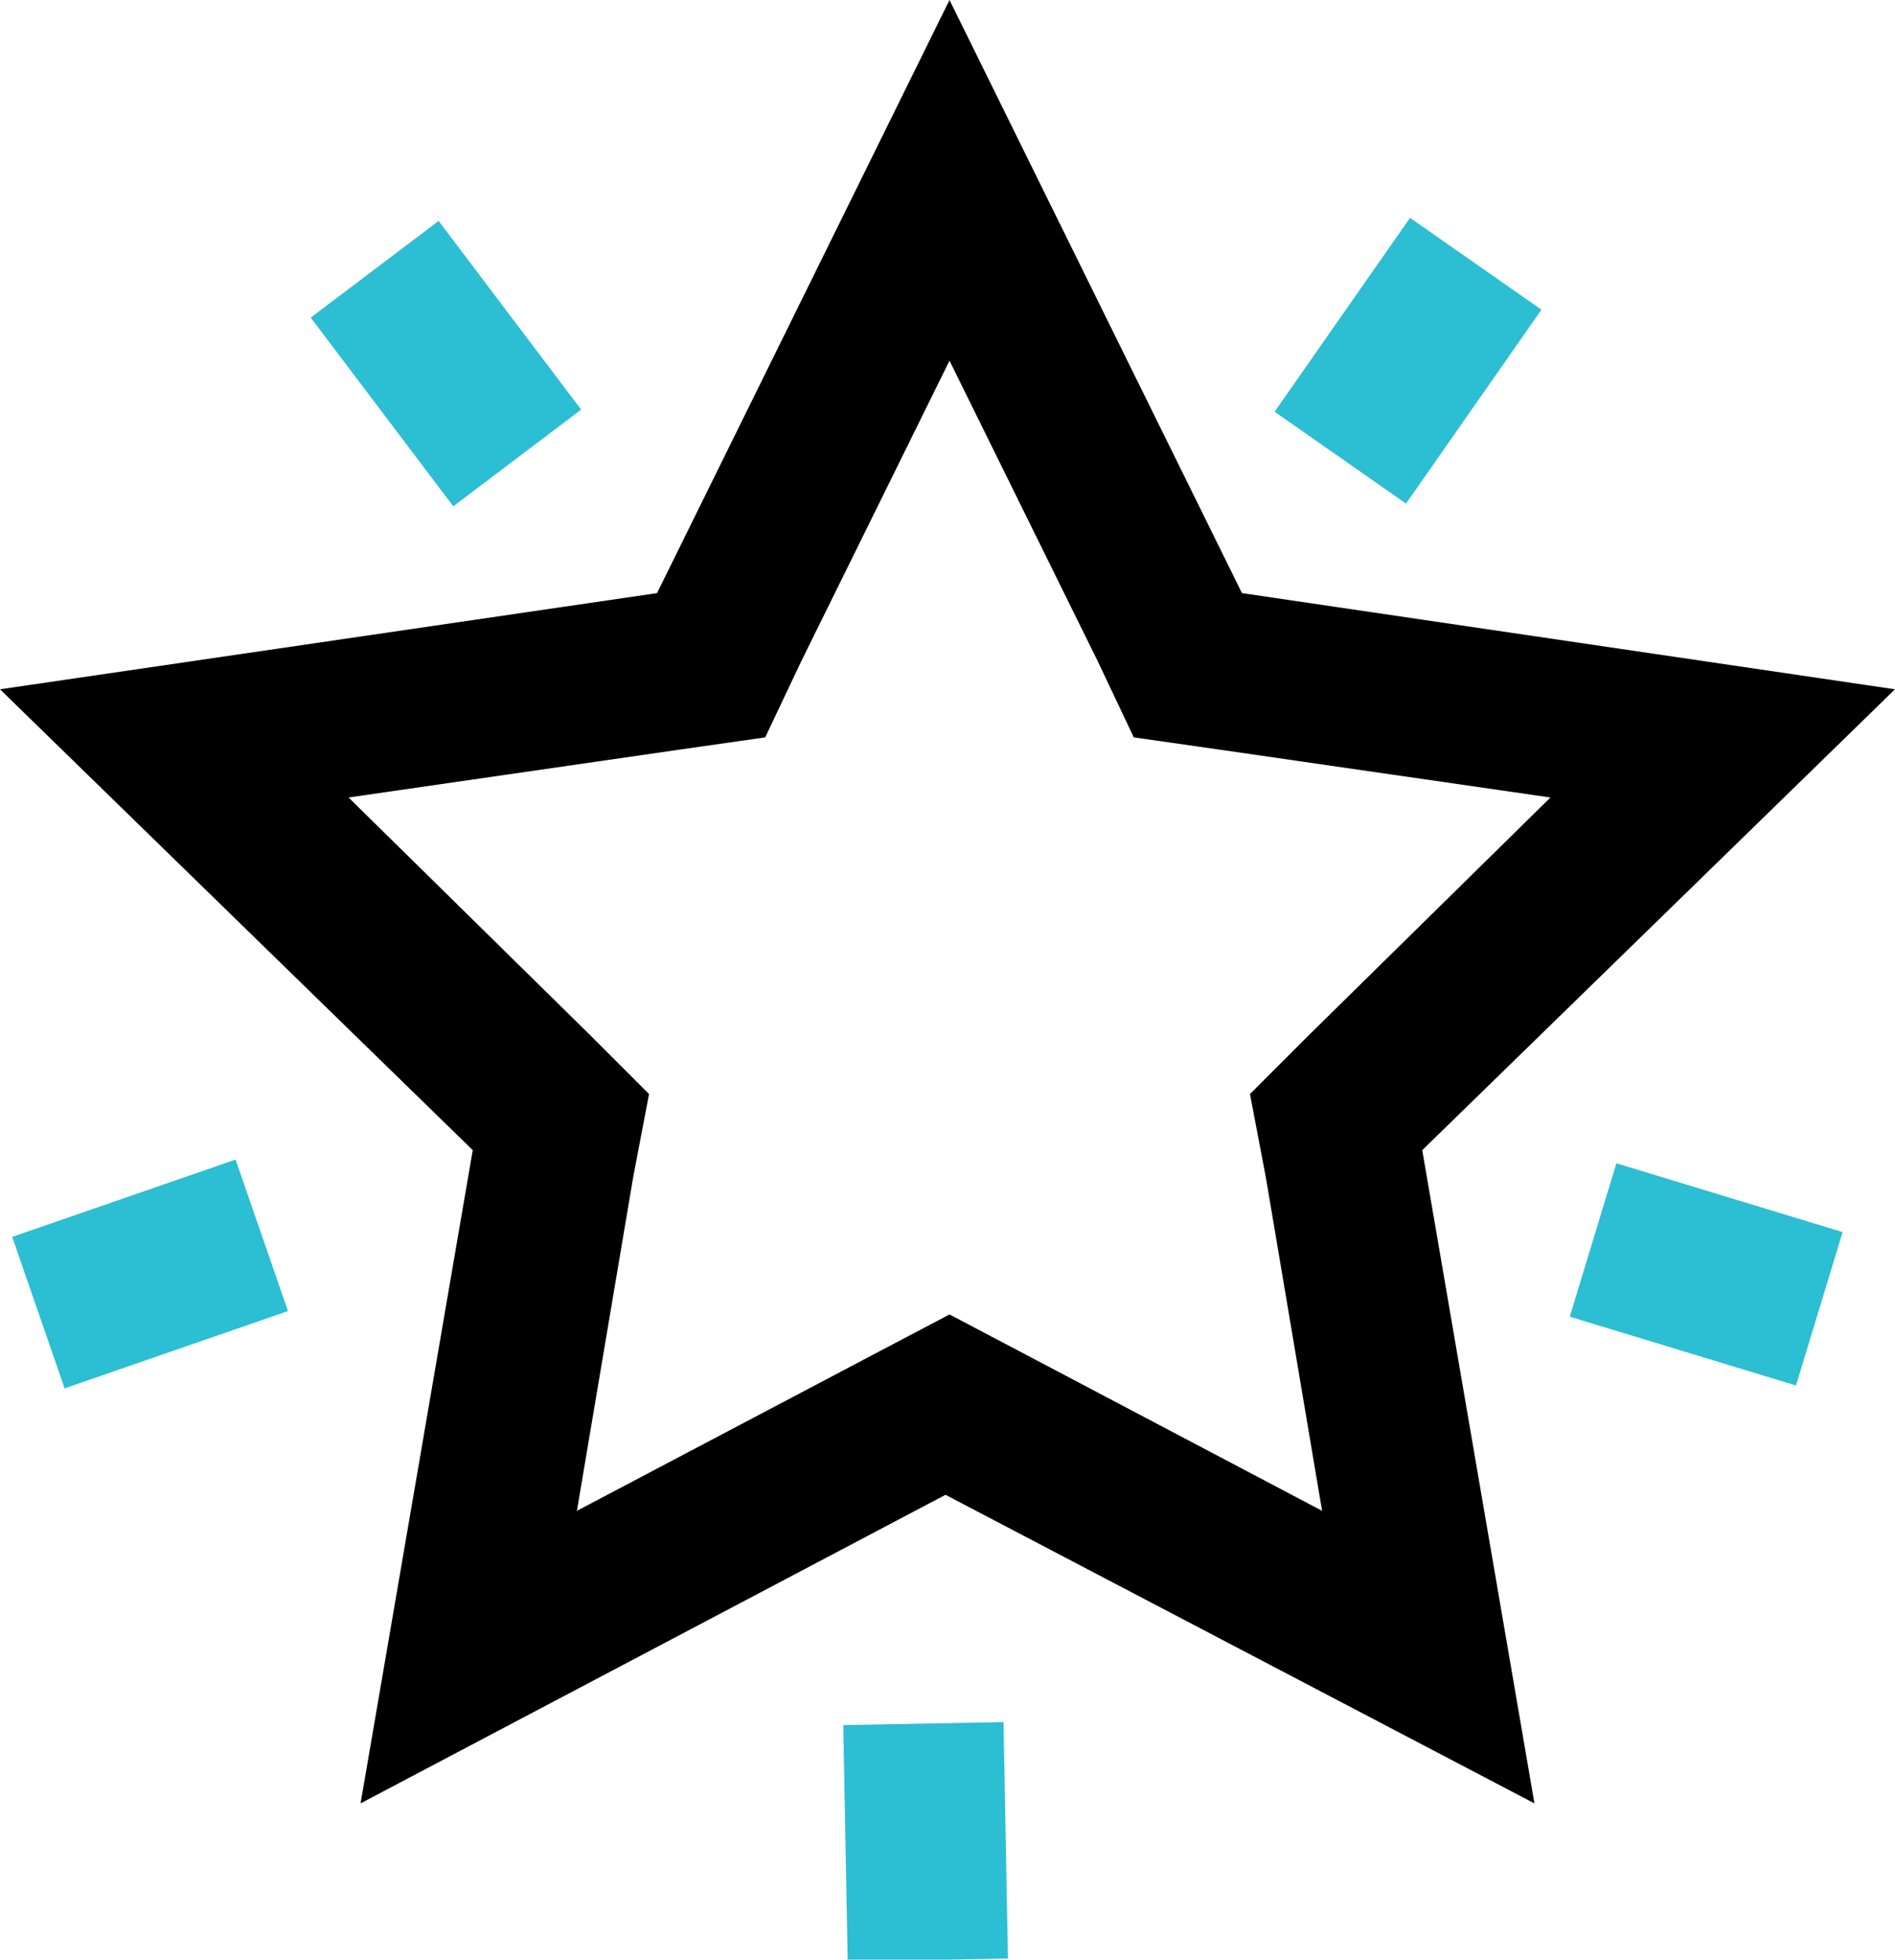
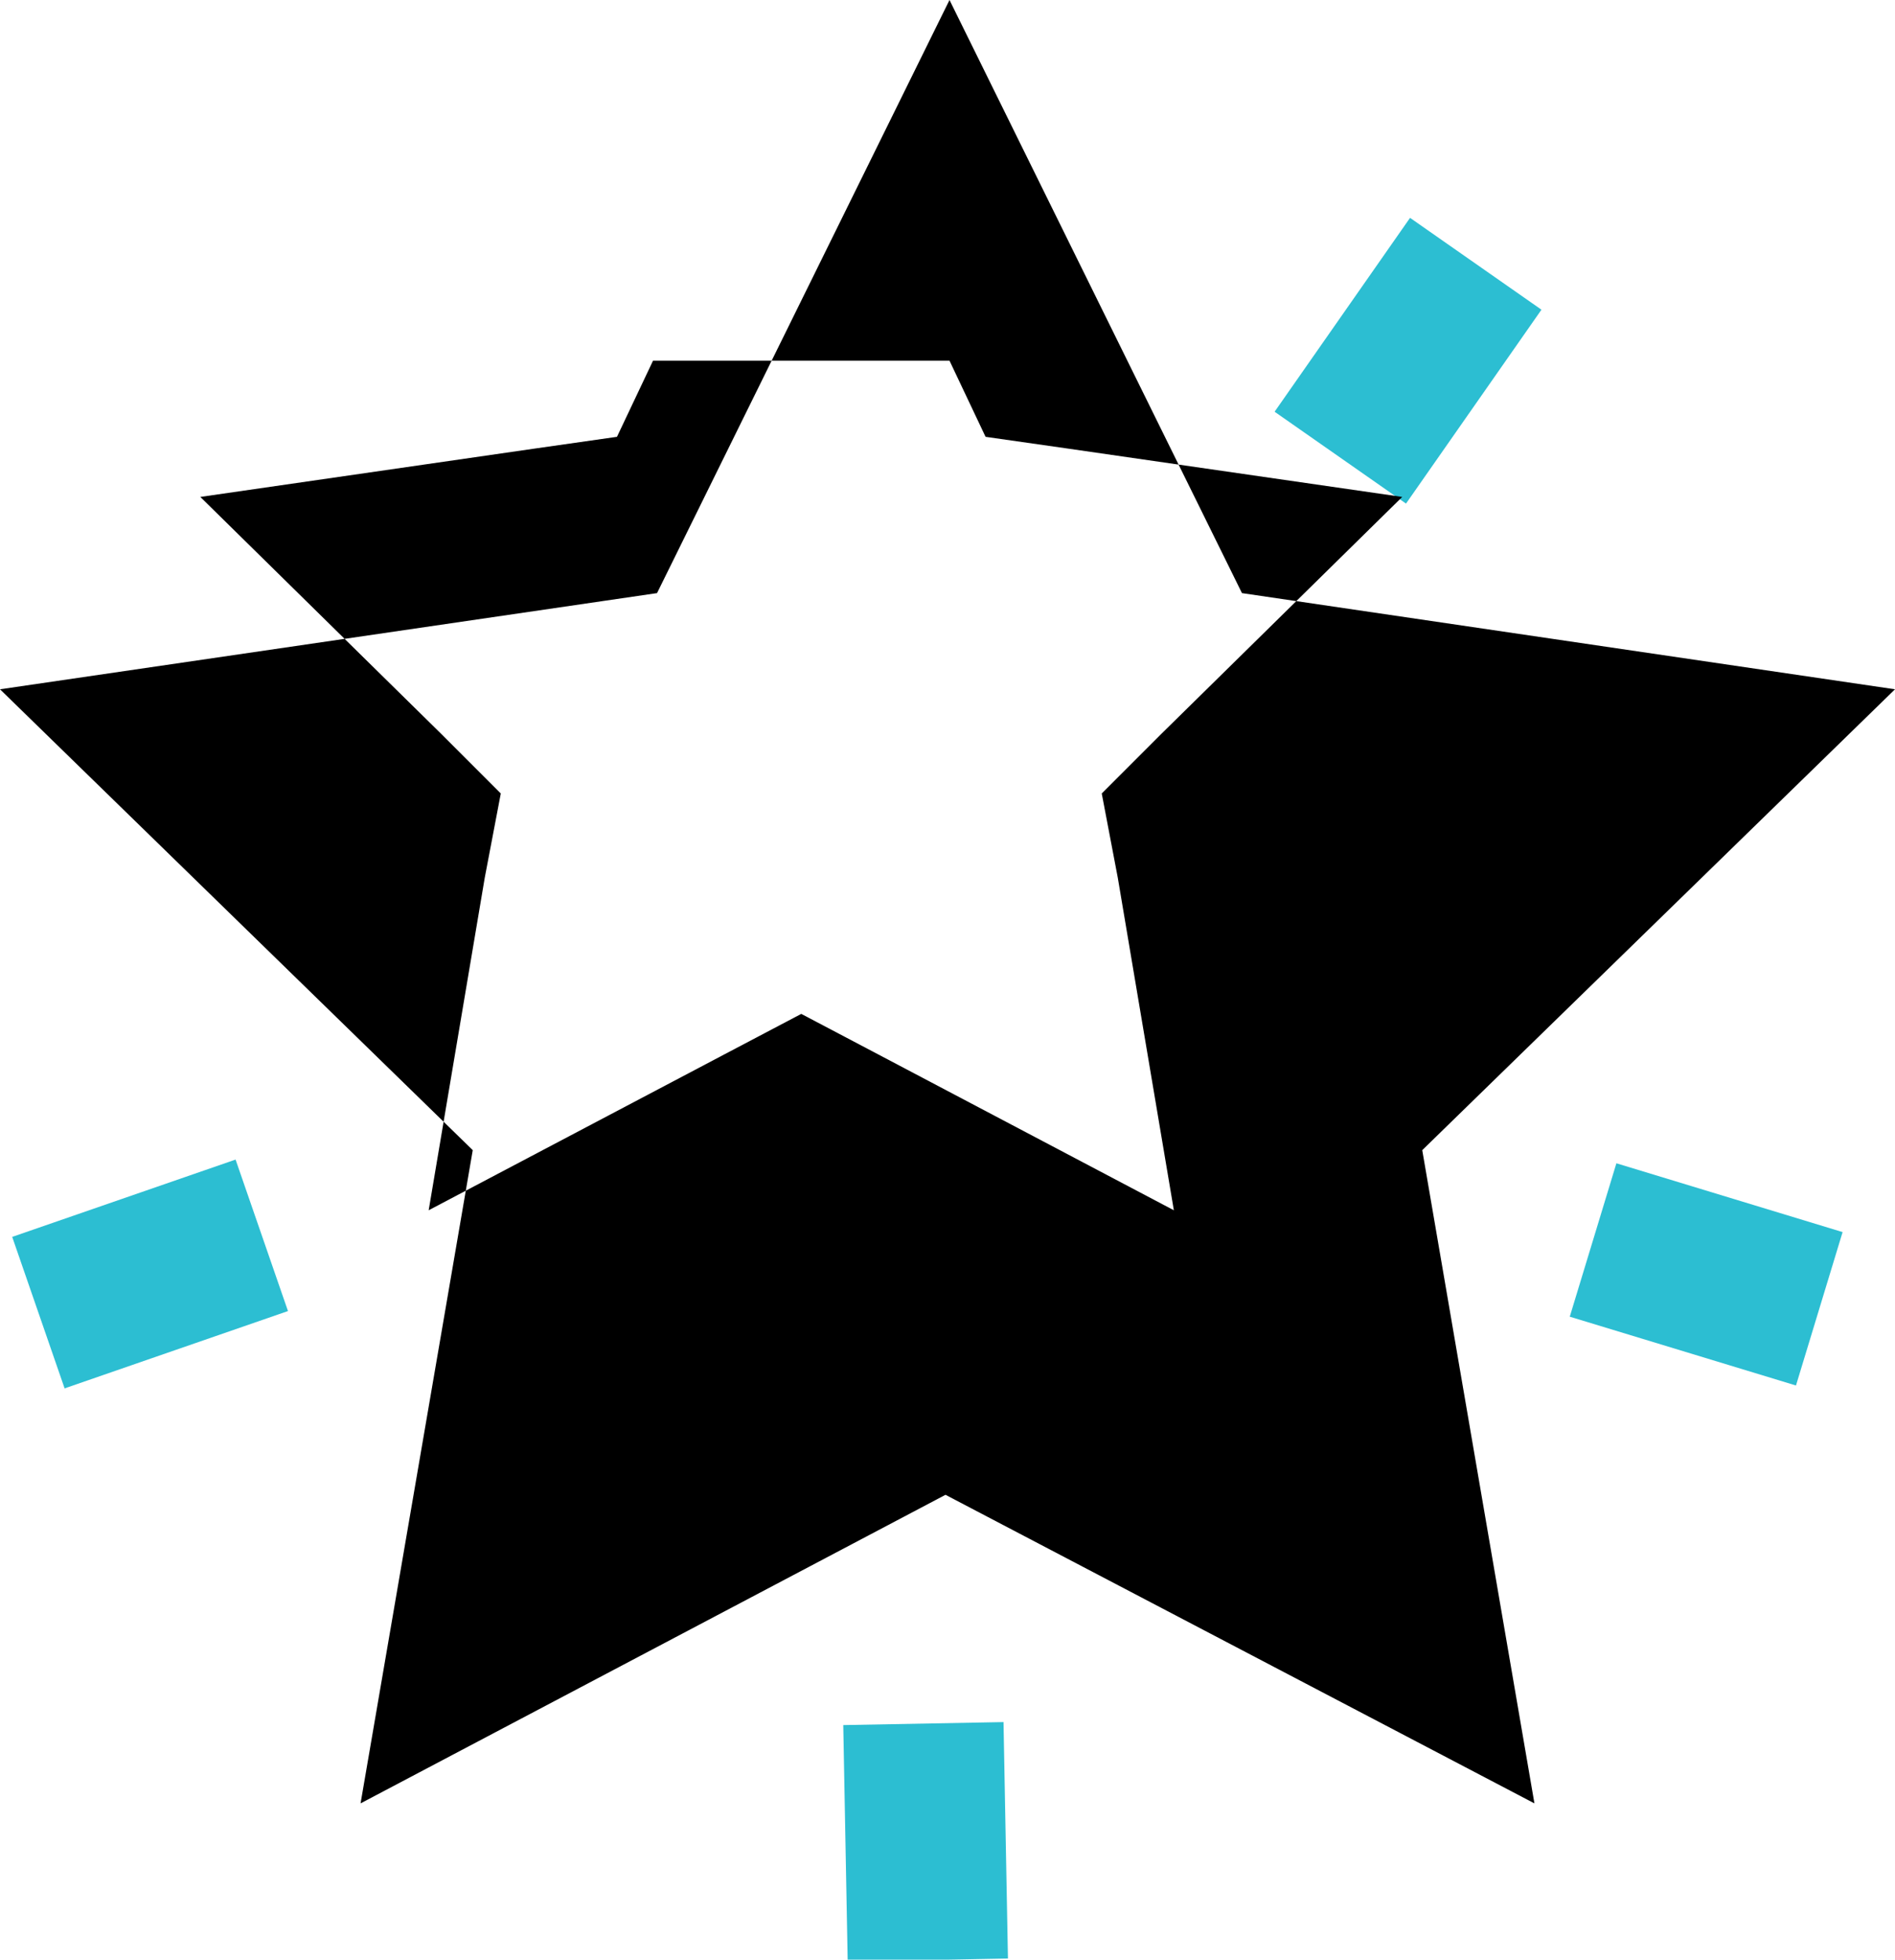
<svg xmlns="http://www.w3.org/2000/svg" version="1.1" id="Layer_1" x="0px" y="0px" viewBox="0 0 47.3 48.9" style="enable-background:new 0 0 47.3 48.9;" xml:space="preserve">
  <g>
    <g>
      <g>
        <rect x="40.6" y="28.9" transform="matrix(0.291 -0.957 0.957 0.291 -0.29 63.3)" style="fill:#2CBED2;" width="4" height="5.9" />
      </g>
    </g>
    <g>
      <g>
        <rect x="21.1" y="43" transform="matrix(1 -1.874878e-02 1.874878e-02 1 -0.858 0.442)" style="fill:#2CBED2;" width="4" height="5.9" />
      </g>
    </g>
    <g>
      <g>
        <rect x="0.8" y="29.8" transform="matrix(0.945 -0.327 0.327 0.945 -10.196 2.965)" style="fill:#2CBED2;" width="5.9" height="4" />
      </g>
    </g>
    <g>
      <g>
-         <rect x="9.1" y="6.1" transform="matrix(0.798 -0.603 0.603 0.798 -3.184 8.545)" style="fill:#2CBED2;" width="4" height="5.9" />
-       </g>
+         </g>
    </g>
    <g>
      <g>
        <rect x="32.2" y="7" transform="matrix(0.573 -0.82 0.82 0.573 7.624 32.667)" style="fill:#2CBED2;" width="5.9" height="4" />
      </g>
    </g>
  </g>
  <g>
    <g>
-       <path d="M23.7,9l3.7,7.5l0.9,1.9l2.1,0.3l8.3,1.2l-6,5.9l-1.5,1.5l0.4,2.1l1.4,8.3l-7.4-3.9l-1.9-1l-1.9,1l-7.4,3.9l1.4-8.3    l0.4-2.1l-1.5-1.5l-6-5.9l8.3-1.2l2.1-0.3l0.9-1.9L23.7,9 M23.7,0l-7.3,14.8L0,17.2l11.8,11.5L9,45l14.6-7.7L38.3,45l-2.8-16.3    l11.8-11.5L31,14.8L23.7,0L23.7,0z" />
+       <path d="M23.7,9l0.9,1.9l2.1,0.3l8.3,1.2l-6,5.9l-1.5,1.5l0.4,2.1l1.4,8.3l-7.4-3.9l-1.9-1l-1.9,1l-7.4,3.9l1.4-8.3    l0.4-2.1l-1.5-1.5l-6-5.9l8.3-1.2l2.1-0.3l0.9-1.9L23.7,9 M23.7,0l-7.3,14.8L0,17.2l11.8,11.5L9,45l14.6-7.7L38.3,45l-2.8-16.3    l11.8-11.5L31,14.8L23.7,0L23.7,0z" />
    </g>
  </g>
</svg>